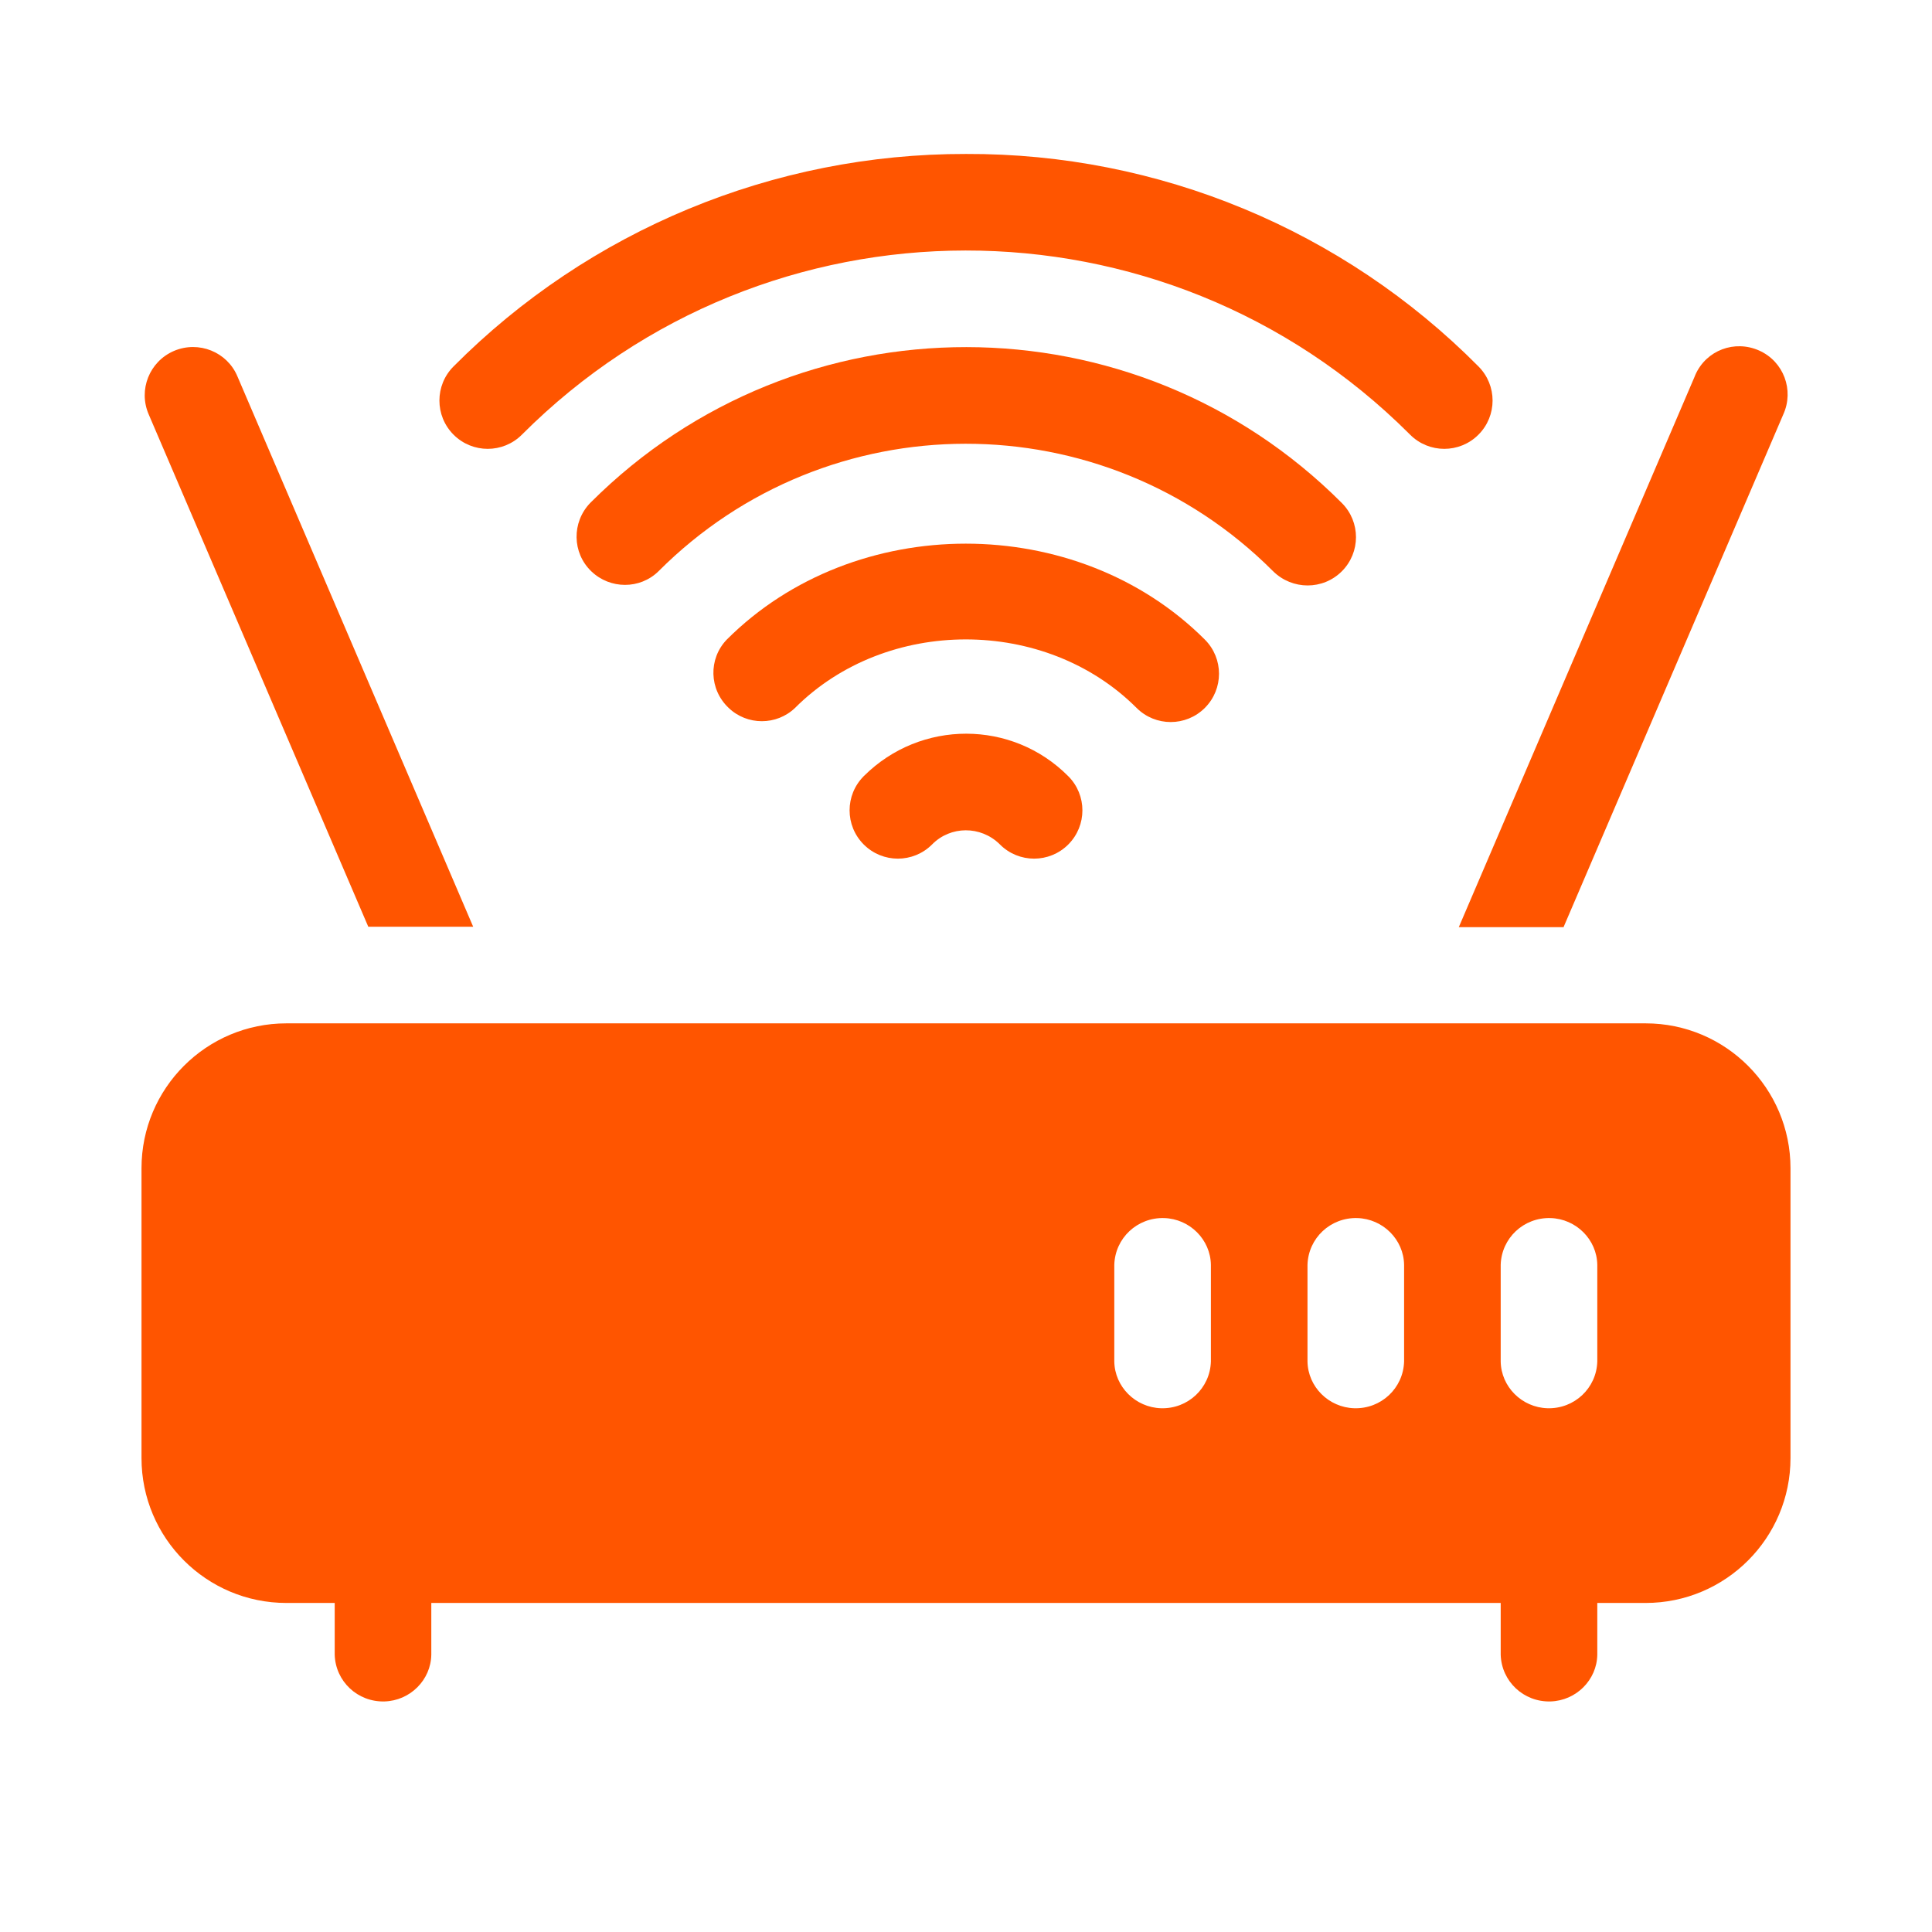
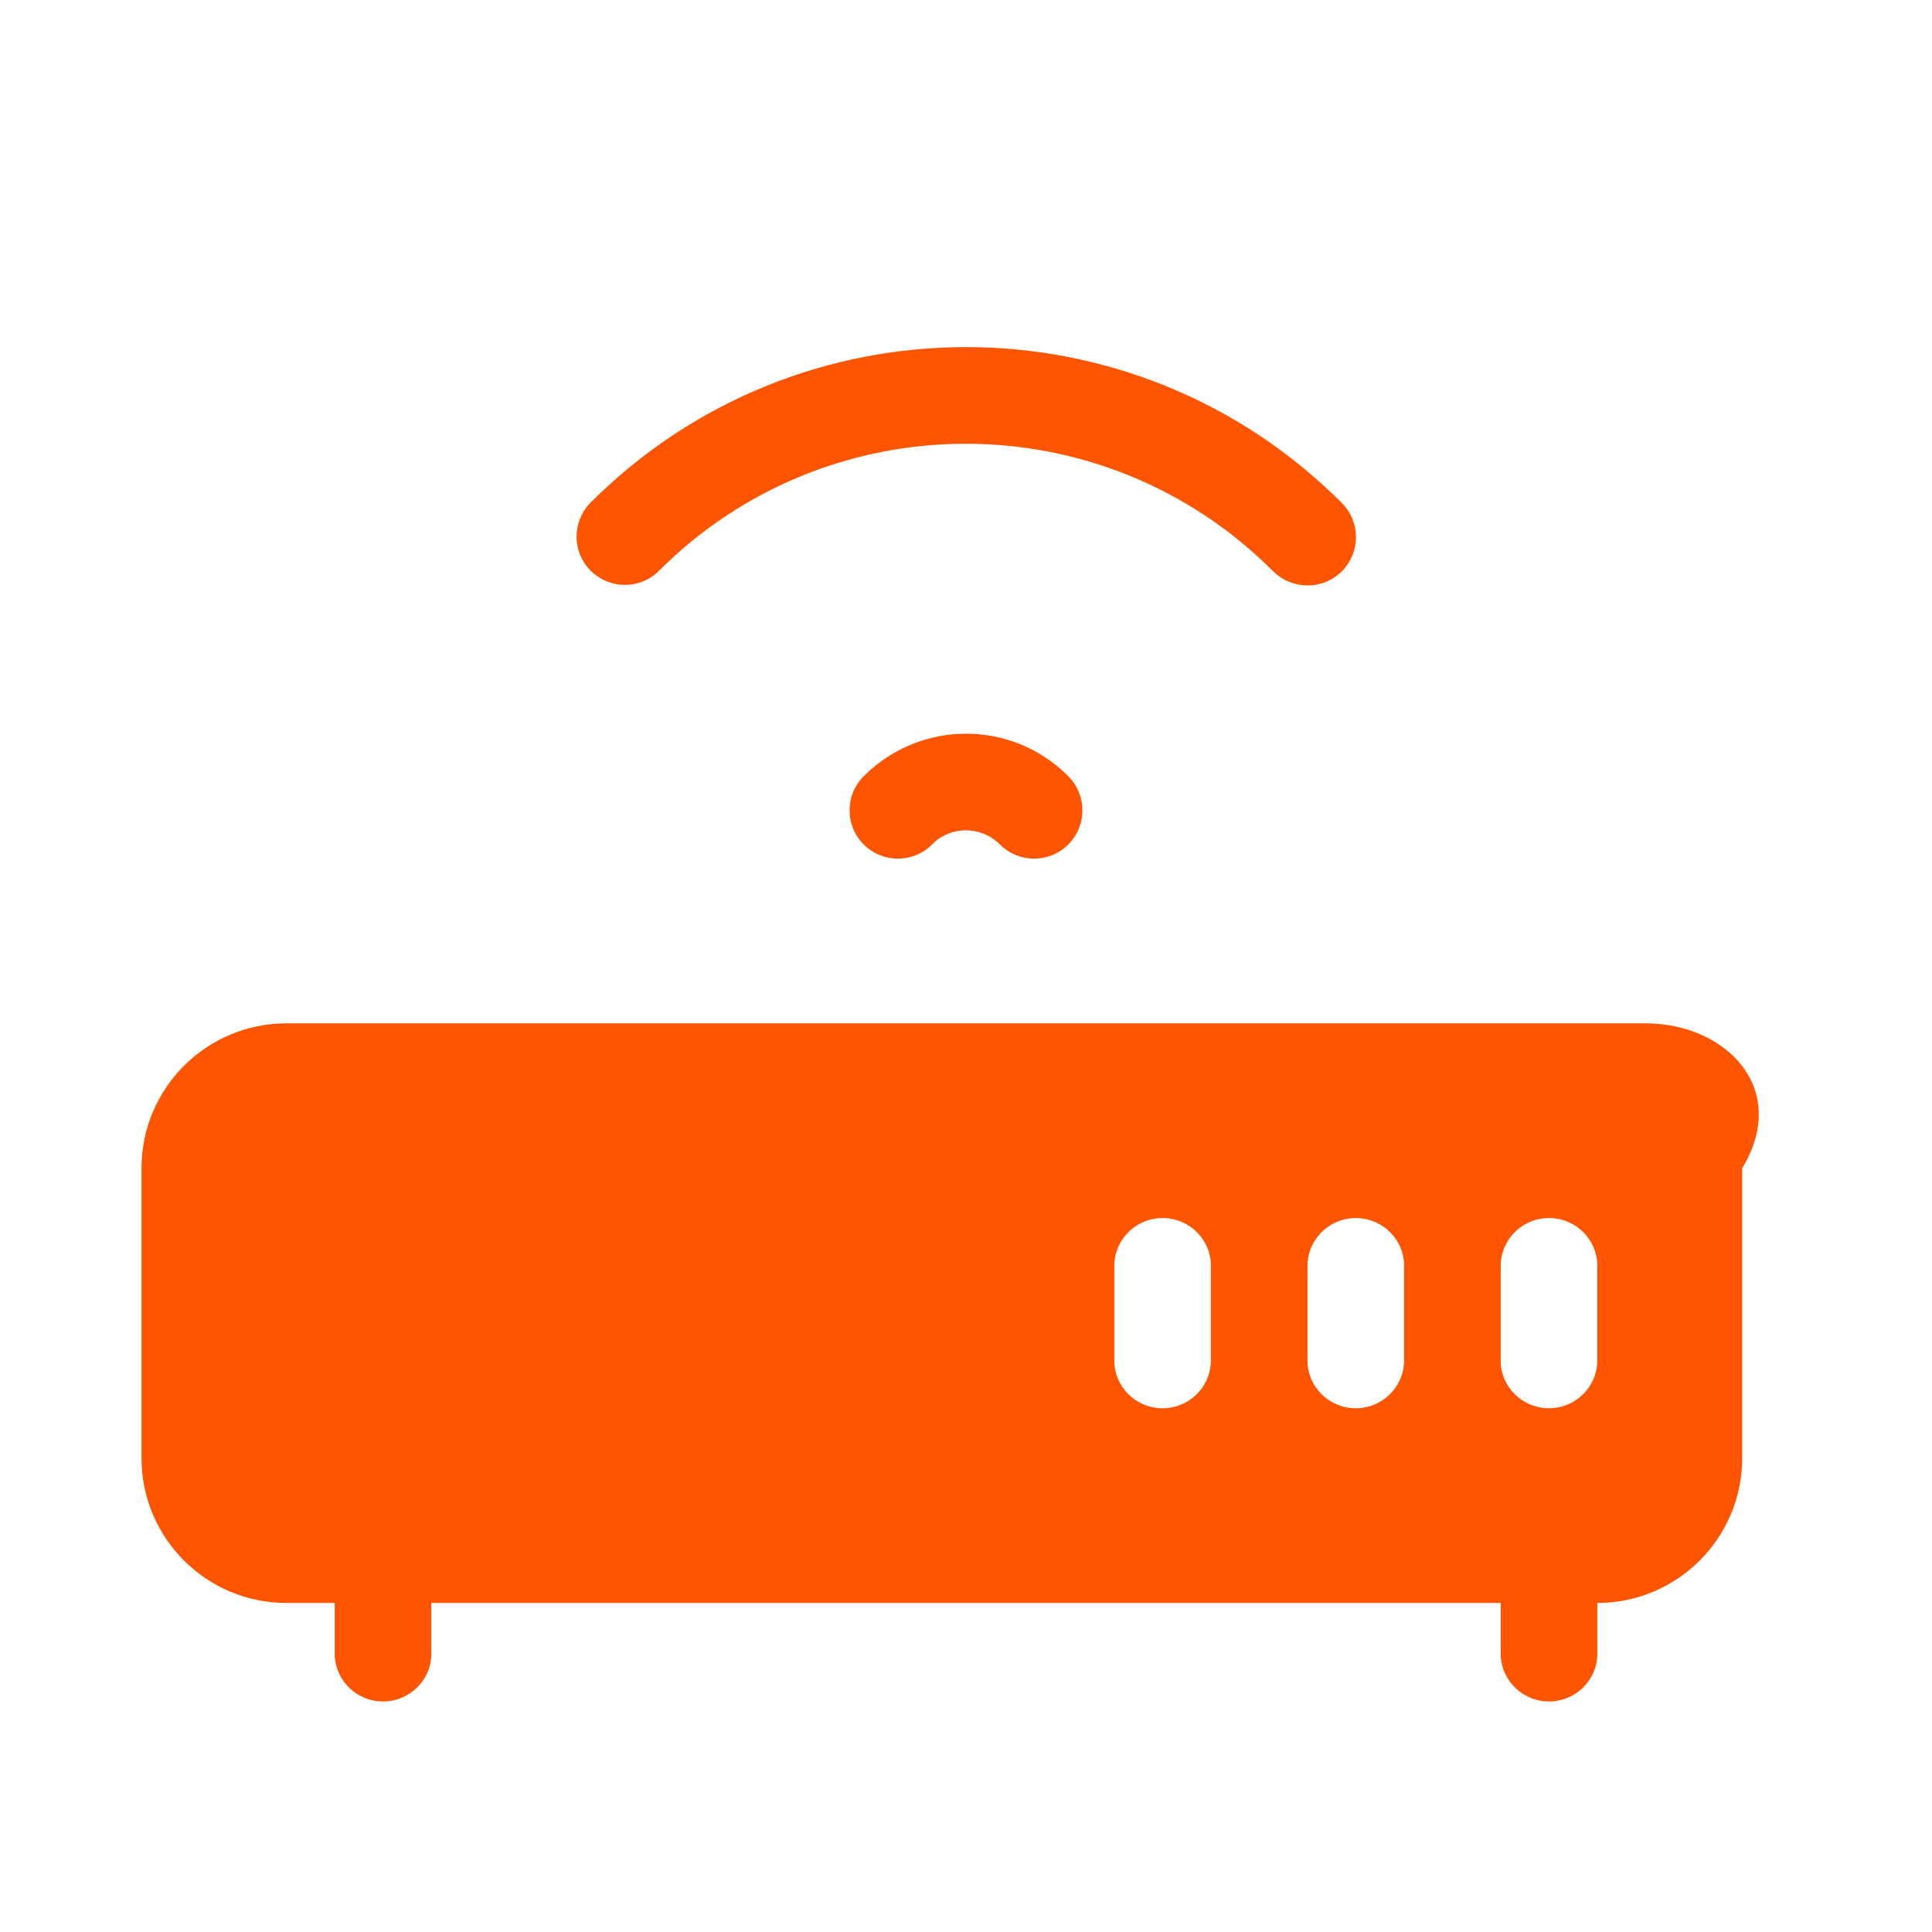
<svg xmlns="http://www.w3.org/2000/svg" version="1.1" id="Capa_1" x="0px" y="0px" viewBox="0 0 512 512" style="enable-background:new 0 0 512 512;" xml:space="preserve">
  <style type="text/css">
	.st0{fill:#FF5500;}
</style>
  <path class="st0" d="M228.9,205.7c-5,5-5,13.1,0,18.1c5,5,13.1,5,18.1,0l0,0c4.9-5,12.9-5,17.9-0.1c0,0,0.1,0.1,0.1,0.1  c5,5,13.1,5,18.1,0c5-5,5-13.1,0-18.1l0,0c-14.9-15-39.1-15-54.1-0.1C229,205.6,228.9,205.6,228.9,205.7L228.9,205.7z" />
-   <path class="st0" d="M256,40.8c-51-0.1-99.9,20.2-135.8,56.3c-5,5-5,13.1,0,18.1s13.1,5,18.1,0c64.9-65,170.2-65.1,235.2-0.2  c0.1,0.1,0.1,0.1,0.2,0.2c5,5,13.1,5,18.1,0c5-5,5-13.1,0-18.1C355.9,60.9,307,40.6,256,40.8z" />
  <path class="st0" d="M355.6,151.4c5-5,5-13.1,0-18.1c-54.9-55-144-55.1-199-0.2c-0.1,0.1-0.1,0.1-0.2,0.2  c-4.9,5.1-4.8,13.2,0.3,18.1c5,4.8,12.9,4.8,17.8,0c44.9-45,117.8-45.1,162.8-0.1c0.1,0,0.1,0.1,0.1,0.1  C342.5,156.4,350.6,156.4,355.6,151.4z" />
-   <path class="st0" d="M319.3,187.6c5-5,5-13.1,0-18.1c-33.9-33.9-92.8-33.9-126.7,0c-4.9,5.1-4.7,13.2,0.5,18.1  c4.9,4.7,12.7,4.7,17.6,0c24.2-24.2,66.3-24.2,90.5,0C306.2,192.6,314.3,192.6,319.3,187.6z" />
-   <path class="st0" d="M436.1,271.2H75.9c-21.2,0-38.4,17.2-38.4,38.4v76.8c0,21.2,17.2,38.4,38.4,38.4h12.8v13.7  c0.2,7.1,6.1,12.6,13.2,12.4c6.8-0.2,12.3-5.7,12.4-12.4v-13.7h283.4v13.7c0.2,7.1,6.1,12.6,13.2,12.4c6.8-0.2,12.3-5.7,12.4-12.4  v-13.7h12.8c21.2,0,38.4-17.2,38.4-38.4v-76.8C474.5,288.4,457.3,271.2,436.1,271.2z M320.9,360.8c-0.2,7.1-6.1,12.6-13.2,12.4  c-6.8-0.2-12.3-5.7-12.4-12.4v-25.6c0.2-7.1,6.1-12.6,13.2-12.4c6.8,0.2,12.3,5.7,12.4,12.4V360.8z M372.1,360.8  c-0.2,7.1-6.1,12.6-13.2,12.4c-6.8-0.2-12.3-5.7-12.4-12.4v-25.6c0.2-7.1,6.1-12.6,13.2-12.4c6.8,0.2,12.3,5.7,12.4,12.4  L372.1,360.8z M423.3,360.8c-0.2,7.1-6.1,12.6-13.2,12.4c-6.8-0.2-12.3-5.7-12.4-12.4v-25.6c0.2-7.1,6.1-12.6,13.2-12.4  c6.8,0.2,12.3,5.7,12.4,12.4V360.8z" />
-   <path class="st0" d="M46.1,93c-6.5,2.8-9.5,10.3-6.7,16.8c0,0,0,0,0,0l58.2,135.8h27.8L62.9,99.7C60.2,93.3,52.7,90.2,46.1,93  C46.2,93,46.1,93,46.1,93z" />
-   <path class="st0" d="M414.4,245.6l58.2-135.8c2.9-6.4,0.1-14-6.4-16.9s-14-0.1-16.9,6.4c-0.1,0.2-0.1,0.3-0.2,0.5l-62.5,145.9H414.4  z" />
+   <path class="st0" d="M436.1,271.2H75.9c-21.2,0-38.4,17.2-38.4,38.4v76.8c0,21.2,17.2,38.4,38.4,38.4h12.8v13.7  c0.2,7.1,6.1,12.6,13.2,12.4c6.8-0.2,12.3-5.7,12.4-12.4v-13.7h283.4v13.7c0.2,7.1,6.1,12.6,13.2,12.4c6.8-0.2,12.3-5.7,12.4-12.4  v-13.7c21.2,0,38.4-17.2,38.4-38.4v-76.8C474.5,288.4,457.3,271.2,436.1,271.2z M320.9,360.8c-0.2,7.1-6.1,12.6-13.2,12.4  c-6.8-0.2-12.3-5.7-12.4-12.4v-25.6c0.2-7.1,6.1-12.6,13.2-12.4c6.8,0.2,12.3,5.7,12.4,12.4V360.8z M372.1,360.8  c-0.2,7.1-6.1,12.6-13.2,12.4c-6.8-0.2-12.3-5.7-12.4-12.4v-25.6c0.2-7.1,6.1-12.6,13.2-12.4c6.8,0.2,12.3,5.7,12.4,12.4  L372.1,360.8z M423.3,360.8c-0.2,7.1-6.1,12.6-13.2,12.4c-6.8-0.2-12.3-5.7-12.4-12.4v-25.6c0.2-7.1,6.1-12.6,13.2-12.4  c6.8,0.2,12.3,5.7,12.4,12.4V360.8z" />
</svg>